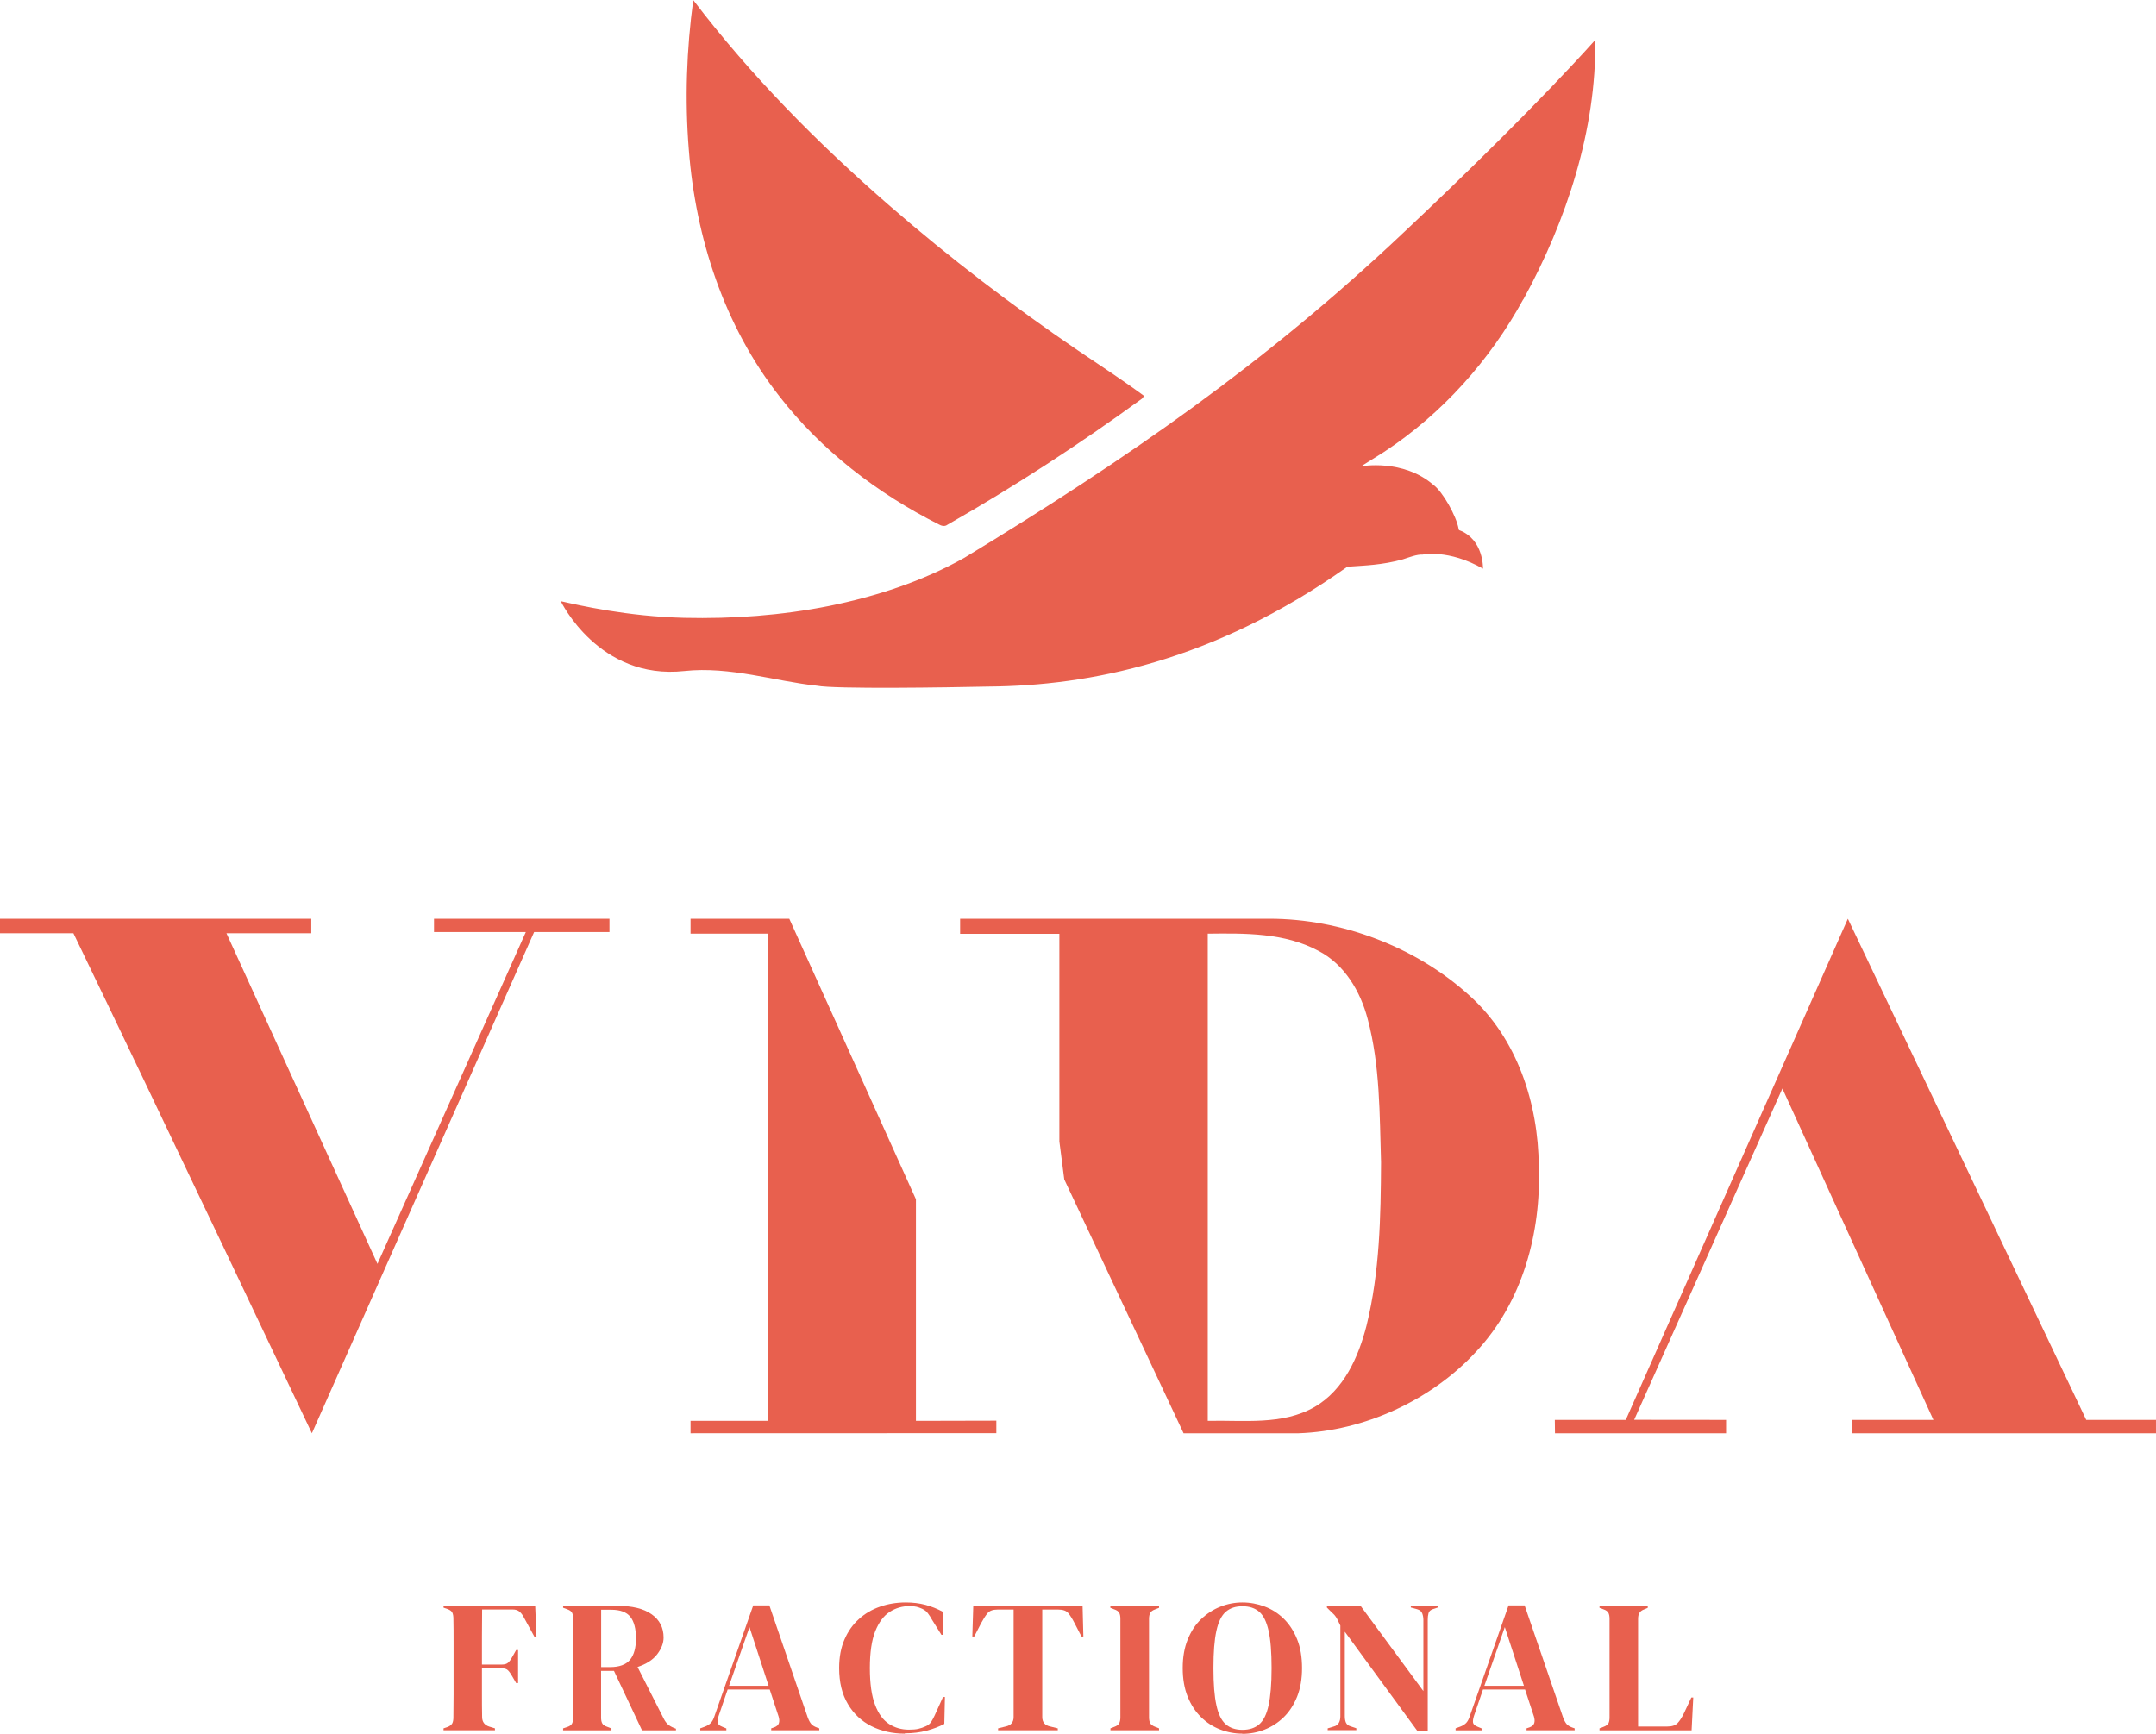
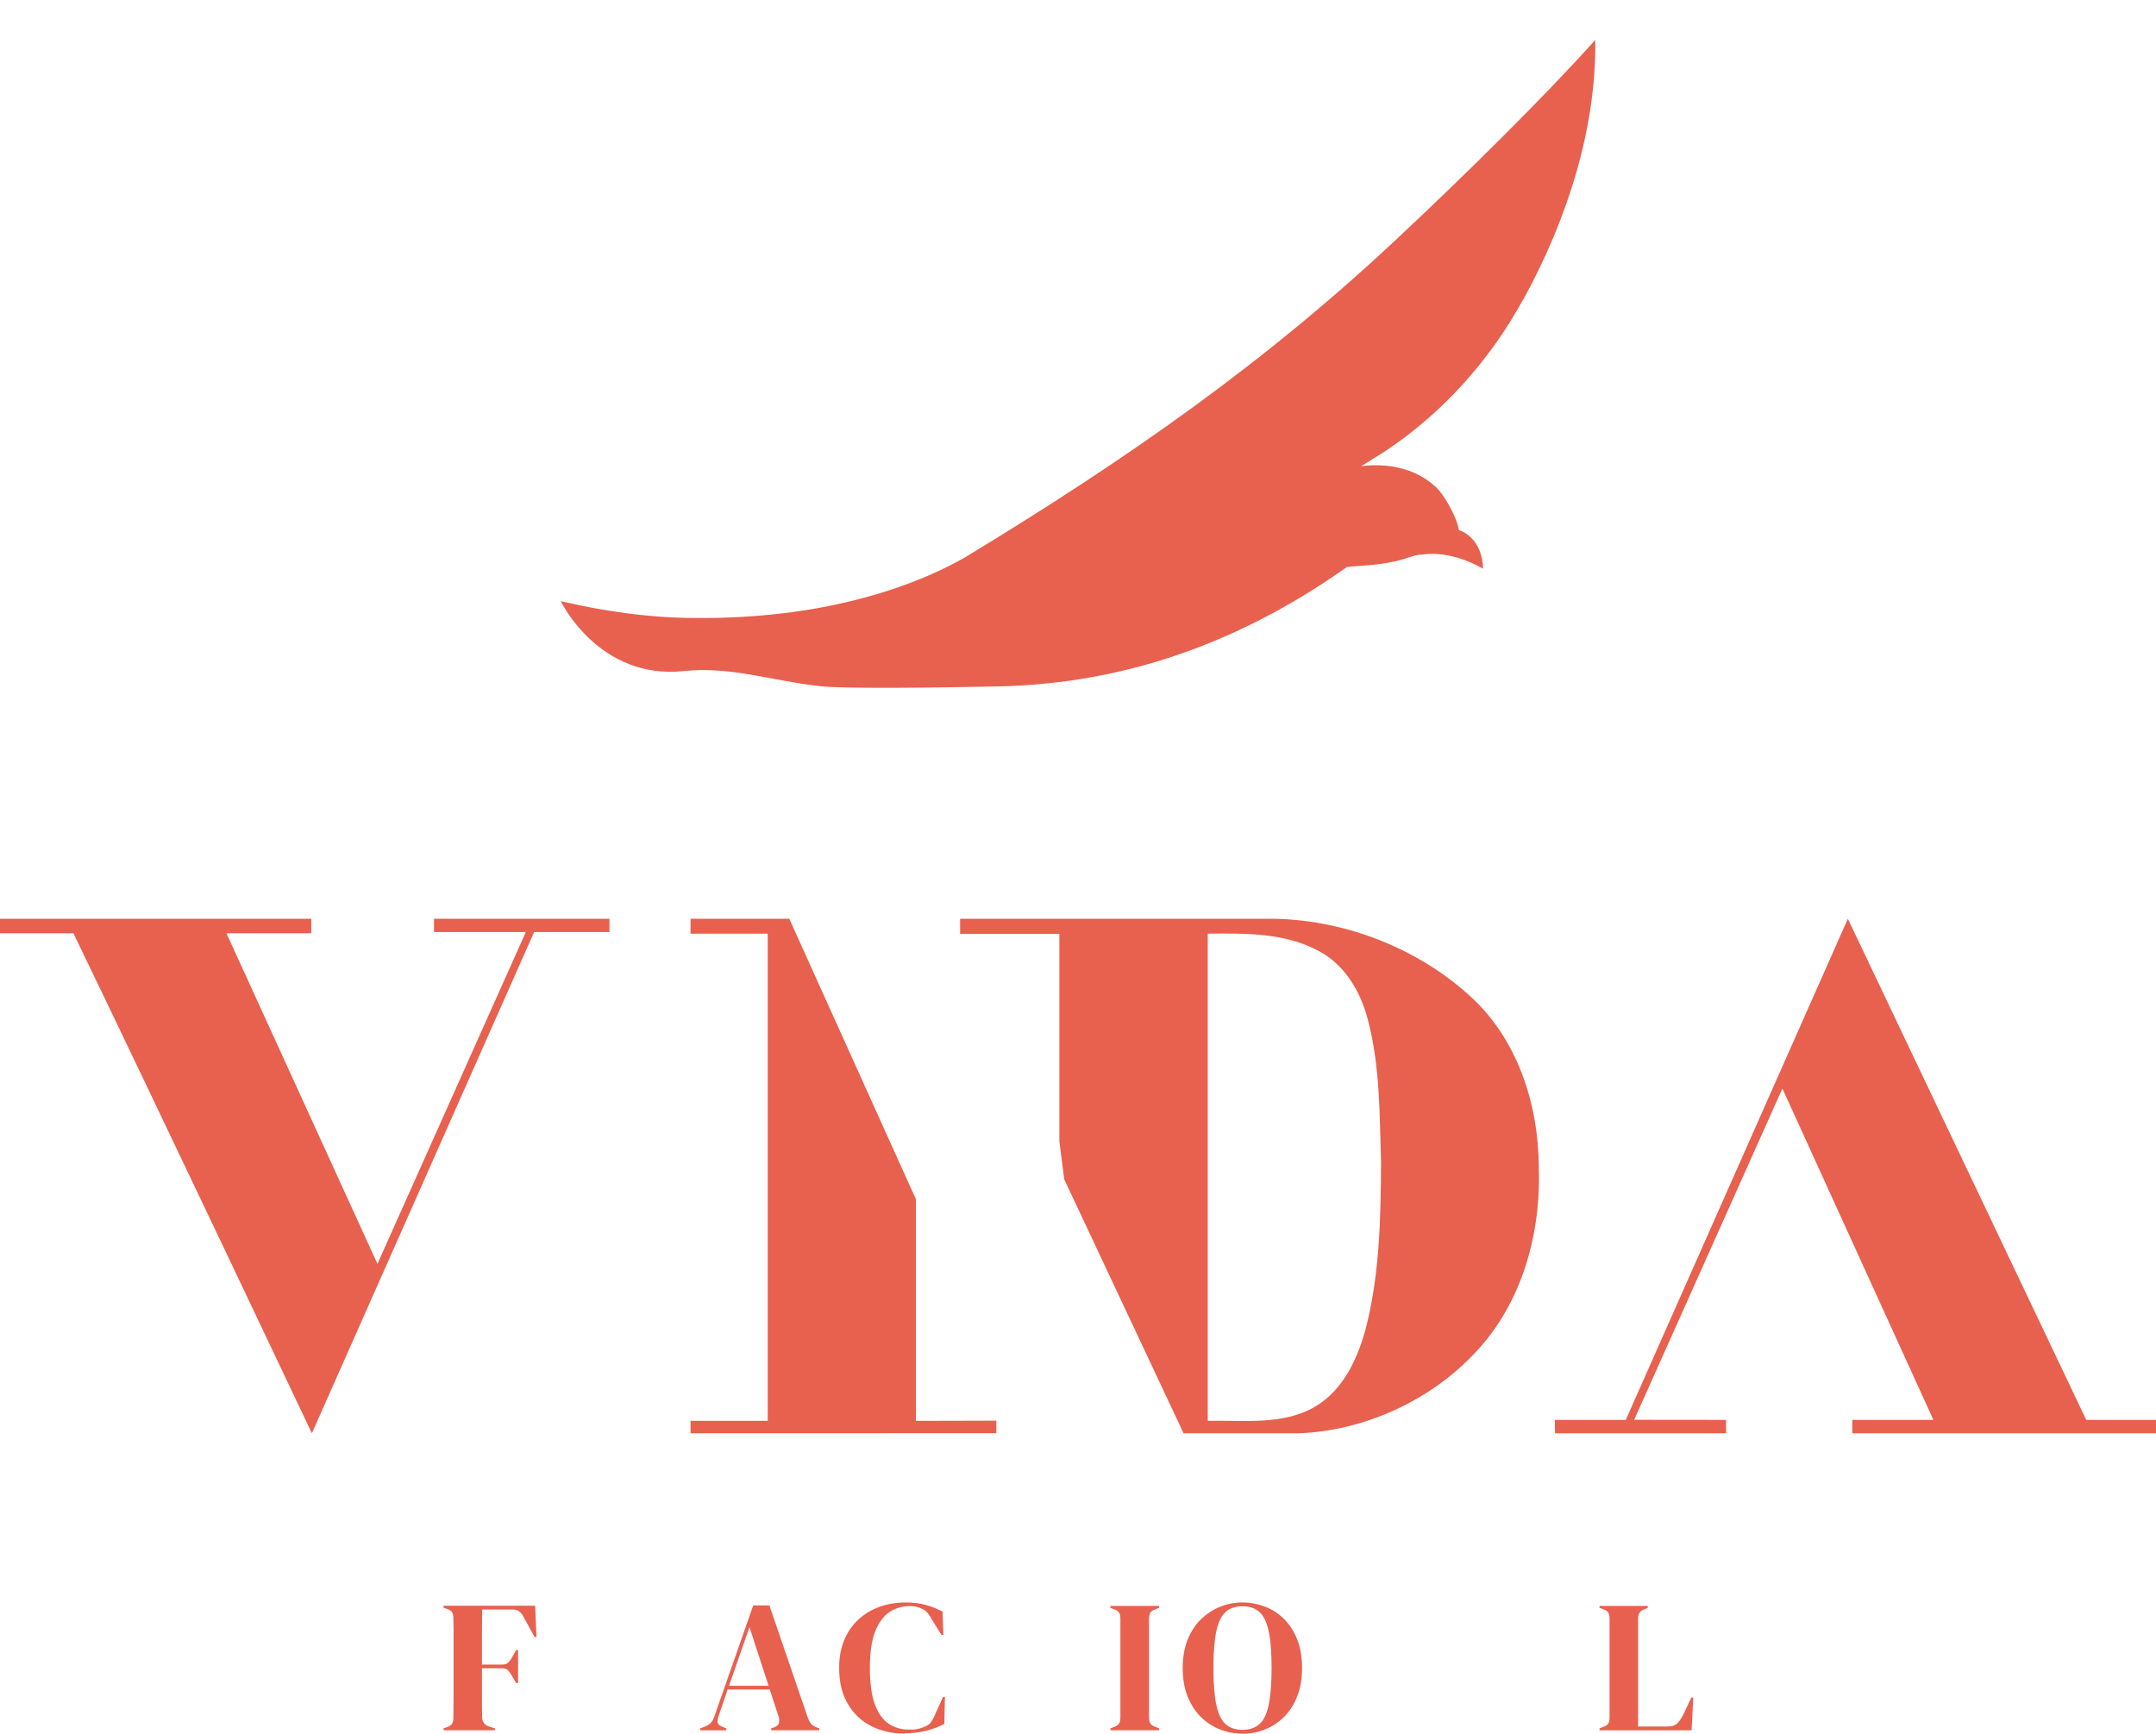
<svg xmlns="http://www.w3.org/2000/svg" width="189" height="152" viewBox="0 0 189 152" fill="none">
  <g clip-path="url(#clip0_13268_1472437)">
    <path d="M0 81.824V80.552H27.288V81.824H19.85L33.088 110.81L46.096 81.717H38.046V80.552H53.427V81.717H46.823L27.341 125.665C27.341 125.665 13.414 96.26 6.435 81.824H0Z" fill="#E8604E" />
    <path d="M84.166 80.552H111.285C117.552 80.552 124.11 82.997 128.832 87.301C133.01 91.057 134.854 96.763 134.892 102.24C135.114 108.068 133.469 114.17 129.405 118.504C125.465 122.785 119.572 125.467 113.841 125.665H103.755L93.295 103.405L92.867 100.076V81.877C89.974 81.87 87.074 81.885 84.166 81.877V80.552ZM105.875 81.87V124.576C109.012 124.499 112.418 124.987 115.257 123.349C117.82 121.848 119.09 118.969 119.794 116.219C120.95 111.541 121.042 106.689 121.065 101.897C120.935 97.7 120.988 93.434 119.894 89.343C119.259 86.92 117.866 84.551 115.57 83.363C112.609 81.771 109.135 81.824 105.867 81.862" fill="#E8604E" />
    <path d="M60.535 80.552H69.19L80.293 105.15V124.576L87.341 124.56V125.657L60.535 125.665V124.576H67.3V81.862H60.535V80.552Z" fill="#E8604E" />
    <path d="M142.52 124.492L161.987 80.552L182.885 124.492H188.999V125.665H162.377V124.492H169.486L156.248 95.437L143.255 124.484L151.312 124.492V125.665H136.314L136.299 124.492H142.52Z" fill="#E8604E" />
-     <path d="M60.765 0C65.823 6.643 71.723 12.6 78.02 18.07C83.255 22.617 88.779 26.83 94.511 30.738C96.447 32.048 98.413 33.321 100.296 34.715C100.25 34.776 100.158 34.89 100.112 34.951C94.633 38.943 88.948 42.645 83.056 46.005C82.811 46.195 82.512 46.103 82.275 45.966C76.911 43.254 72.014 39.506 68.325 34.745C63.489 28.582 60.979 20.858 60.382 13.118C60.03 8.745 60.183 4.342 60.773 0" fill="#E8604E" />
    <path d="M133.538 26.259C137.326 19.357 139.951 11.35 139.844 3.504C135.122 8.768 128.228 15.517 123.07 20.362C110.987 31.797 98.759 40.268 84.534 48.907C80.861 50.971 76.805 52.289 72.689 53.127C68.518 53.957 64.241 54.27 59.986 54.171C54.997 54.049 50.773 53.074 49.158 52.708C49.158 52.708 52.479 59.648 59.986 58.833C64.011 58.398 67.99 59.747 71.61 60.12C73.148 60.432 83.21 60.273 86.669 60.196C95.469 60.128 106.335 58.018 118.066 49.722C118.219 49.706 118.372 49.676 118.517 49.661C119.512 49.585 121.172 49.547 122.971 49.044C123.537 48.861 124.218 48.594 124.708 48.625C124.708 48.625 126.973 48.13 130.003 49.859C130.003 49.859 130.087 47.276 127.899 46.477C127.899 46.477 127.883 46.423 127.86 46.347C127.677 45.273 126.483 43.117 125.657 42.515C122.986 40.199 119.313 40.885 119.313 40.885L121.333 39.62C126.429 36.269 130.607 31.591 133.523 26.259" fill="#E8604E" />
    <path d="M38.881 151.703V151.535L39.179 151.436C39.401 151.36 39.546 151.253 39.631 151.124C39.707 150.994 39.745 150.811 39.745 150.59C39.753 149.928 39.761 149.265 39.761 148.587V143.917C39.761 143.247 39.761 142.584 39.745 141.921C39.745 141.7 39.715 141.525 39.654 141.396C39.592 141.266 39.455 141.159 39.248 141.083L38.881 140.954V140.786H46.915L47.03 143.529H46.862L45.913 141.792C45.806 141.578 45.676 141.418 45.53 141.297C45.385 141.175 45.186 141.114 44.934 141.114H42.263C42.255 141.898 42.248 142.698 42.248 143.513V145.943H43.977C44.23 145.943 44.421 145.89 44.543 145.776C44.666 145.662 44.781 145.509 44.895 145.296L45.247 144.671H45.416V147.566H45.247L44.88 146.934C44.765 146.736 44.658 146.576 44.536 146.454C44.421 146.332 44.237 146.271 43.977 146.271H42.248V148.48C42.248 149.181 42.248 149.867 42.263 150.537C42.263 150.964 42.469 151.246 42.89 151.383L43.388 151.535V151.703H38.873H38.881Z" fill="#E8604E" />
-     <path d="M49.363 151.703V151.535L49.715 151.421C49.937 151.345 50.082 151.246 50.144 151.116C50.212 150.987 50.243 150.811 50.243 150.575V141.929C50.243 141.708 50.212 141.533 50.151 141.411C50.09 141.281 49.952 141.182 49.746 141.106L49.363 140.962V140.794H54.115C55.423 140.794 56.426 141.038 57.122 141.533C57.819 142.02 58.171 142.706 58.171 143.574C58.171 144.062 57.987 144.542 57.62 145.029C57.252 145.517 56.678 145.89 55.89 146.157L58.201 150.72C58.301 150.911 58.415 151.063 58.538 151.177C58.668 151.291 58.836 151.398 59.043 151.482L59.257 151.566V151.71H56.281L53.824 146.5H52.692V150.583C52.692 150.796 52.722 150.964 52.791 151.093C52.86 151.223 52.998 151.322 53.204 151.39L53.602 151.543V151.71H49.348L49.363 151.703ZM52.699 146.165H53.495C54.291 146.165 54.865 145.951 55.224 145.532C55.577 145.106 55.752 144.473 55.752 143.643C55.752 142.813 55.584 142.165 55.255 141.754C54.926 141.342 54.36 141.137 53.579 141.137H52.699V146.18V146.165Z" fill="#E8604E" />
    <path d="M61.385 151.703V151.535L61.798 151.383C62.02 151.299 62.188 151.185 62.311 151.063C62.433 150.933 62.533 150.758 62.609 150.53L66.03 140.756H67.445L70.812 150.591C70.904 150.834 71.004 151.017 71.111 151.147C71.218 151.276 71.394 151.383 71.623 151.467L71.822 151.535V151.703H67.606V151.535L67.859 151.451C68.088 151.368 68.233 151.238 68.279 151.078C68.333 150.918 68.318 150.728 68.256 150.507L67.476 148.13H63.788L62.992 150.461C62.915 150.705 62.892 150.895 62.915 151.04C62.946 151.185 63.076 151.299 63.306 151.39L63.673 151.543V151.71H61.385V151.703ZM63.91 147.802H67.376L65.701 142.66L63.91 147.802Z" fill="#E8604E" />
    <path d="M79.307 152C78.236 152 77.264 151.779 76.392 151.345C75.527 150.911 74.831 150.263 74.326 149.402C73.813 148.542 73.561 147.49 73.561 146.249C73.561 145.304 73.714 144.466 74.027 143.75C74.333 143.034 74.762 142.432 75.298 141.952C75.833 141.465 76.453 141.107 77.157 140.863C77.861 140.619 78.603 140.497 79.391 140.497C80.027 140.497 80.6 140.566 81.136 140.71C81.664 140.855 82.162 141.053 82.628 141.305L82.697 143.339H82.529L81.702 142.013C81.588 141.807 81.473 141.617 81.335 141.442C81.205 141.274 81.037 141.145 80.838 141.053C80.669 140.977 80.509 140.916 80.348 140.878C80.187 140.84 79.988 140.817 79.743 140.817C79.101 140.817 78.519 140.985 77.991 141.327C77.463 141.67 77.042 142.234 76.728 143.019C76.415 143.803 76.254 144.885 76.254 146.249C76.254 147.612 76.407 148.679 76.706 149.463C77.004 150.256 77.41 150.812 77.93 151.147C78.443 151.482 79.024 151.65 79.667 151.65C80.019 151.65 80.302 151.627 80.516 151.574C80.723 151.528 80.937 151.452 81.151 151.353C81.358 151.269 81.519 151.132 81.633 150.964C81.741 150.796 81.84 150.606 81.932 150.408L82.667 148.785H82.835L82.781 151.147C82.315 151.391 81.794 151.589 81.22 151.741C80.646 151.893 80.011 151.97 79.33 151.97" fill="#E8604E" />
-     <path d="M87.494 151.703V151.535L88.175 151.367C88.626 151.268 88.856 150.994 88.856 150.545V141.121H87.448C87.035 141.121 86.744 141.228 86.568 141.441C86.392 141.655 86.201 141.952 86.001 142.325L85.405 143.483H85.236L85.32 140.786H94.901L94.97 143.483H94.802L94.205 142.325C94.013 141.952 93.83 141.655 93.654 141.441C93.478 141.228 93.187 141.121 92.774 141.121H91.366V150.545C91.366 150.994 91.595 151.268 92.047 151.367L92.728 151.535V151.703H87.494Z" fill="#E8604E" />
    <path d="M97.344 151.703V151.535L97.673 151.406C97.894 151.33 98.04 151.223 98.109 151.094C98.178 150.964 98.216 150.789 98.216 150.568V141.937C98.216 141.716 98.185 141.541 98.117 141.411C98.048 141.282 97.902 141.175 97.665 141.099L97.336 140.969V140.802H101.606V140.969L101.277 141.099C101.055 141.175 100.909 141.282 100.833 141.411C100.764 141.541 100.726 141.716 100.726 141.937V150.568C100.726 150.789 100.764 150.964 100.833 151.086C100.902 151.215 101.055 151.322 101.277 151.406L101.606 151.535V151.703H97.336H97.344Z" fill="#E8604E" />
    <path d="M108.914 152C108.24 152 107.59 151.878 106.962 151.634C106.335 151.391 105.776 151.033 105.287 150.553C104.797 150.073 104.407 149.479 104.116 148.762C103.825 148.046 103.68 147.208 103.68 146.249C103.68 145.289 103.825 144.466 104.116 143.75C104.407 143.034 104.797 142.432 105.294 141.96C105.792 141.48 106.358 141.114 106.978 140.87C107.605 140.619 108.248 140.497 108.914 140.497C109.579 140.497 110.238 140.619 110.865 140.855C111.493 141.091 112.051 141.449 112.541 141.929C113.031 142.409 113.421 143.011 113.712 143.735C114.002 144.458 114.14 145.296 114.14 146.256C114.14 147.216 113.995 148.024 113.712 148.747C113.421 149.471 113.031 150.073 112.541 150.553C112.051 151.033 111.485 151.398 110.865 151.642C110.238 151.893 109.587 152.015 108.914 152.015M108.914 151.665C109.518 151.665 110.016 151.505 110.391 151.177C110.766 150.85 111.041 150.294 111.209 149.509C111.378 148.724 111.47 147.635 111.47 146.256C111.47 144.877 111.385 143.78 111.209 142.988C111.033 142.203 110.766 141.647 110.391 141.32C110.016 140.992 109.518 140.832 108.914 140.832C108.309 140.832 107.827 140.992 107.452 141.32C107.077 141.647 106.802 142.203 106.633 142.988C106.457 143.78 106.373 144.862 106.373 146.256C106.373 147.65 106.457 148.717 106.633 149.509C106.802 150.294 107.077 150.857 107.452 151.177C107.827 151.505 108.317 151.665 108.914 151.665Z" fill="#E8604E" />
-     <path d="M116.389 151.703V151.536L116.94 151.368C117.139 151.315 117.284 151.208 117.369 151.048C117.46 150.888 117.499 150.698 117.499 150.477V142.524C117.376 142.257 117.277 142.059 117.208 141.929C117.139 141.8 117.055 141.686 116.971 141.587C116.879 141.495 116.756 141.373 116.603 141.229L116.32 140.947V140.779H119.259L124.776 148.268V142.036C124.776 141.815 124.738 141.617 124.669 141.442C124.6 141.267 124.447 141.152 124.225 141.091L123.674 140.939V140.771H126.046V140.939L125.595 141.091C125.396 141.16 125.273 141.274 125.227 141.442C125.181 141.609 125.159 141.8 125.159 142.021V151.741H124.233L117.889 143.064V150.469C117.889 150.69 117.92 150.88 117.988 151.033C118.057 151.185 118.195 151.299 118.402 151.36L118.899 151.528V151.696H116.374L116.389 151.703Z" fill="#E8604E" />
-     <path d="M127.6 151.703V151.535L128.013 151.383C128.235 151.299 128.403 151.185 128.526 151.063C128.648 150.933 128.747 150.758 128.824 150.53L132.244 140.756H133.652L137.027 150.591C137.119 150.834 137.218 151.017 137.325 151.147C137.433 151.276 137.609 151.383 137.838 151.467L138.037 151.535V151.703H133.821V151.535L134.073 151.451C134.303 151.368 134.448 151.238 134.494 151.078C134.548 150.918 134.532 150.728 134.471 150.507L133.691 148.13H130.002L129.207 150.461C129.13 150.705 129.107 150.895 129.13 151.04C129.161 151.185 129.291 151.299 129.52 151.39L129.888 151.543V151.71H127.6V151.703ZM130.125 147.802H133.591L131.915 142.66L130.125 147.802Z" fill="#E8604E" />
    <path d="M140.217 151.703V151.535L140.561 151.406C140.791 151.322 140.944 151.208 141.005 151.086C141.066 150.956 141.097 150.789 141.097 150.568V141.937C141.097 141.716 141.066 141.541 140.997 141.411C140.928 141.282 140.791 141.175 140.561 141.099L140.217 140.969V140.802H144.448V140.969L144.15 141.099C143.936 141.175 143.798 141.282 143.714 141.419C143.63 141.556 143.599 141.739 143.599 141.952V151.375H146.155C146.568 151.375 146.866 151.276 147.058 151.078C147.249 150.88 147.433 150.591 147.616 150.217L148.267 148.831H148.435L148.29 151.711H140.217V151.703Z" fill="#E8604E" />
  </g>
  <defs>
    <clipPath id="clip0_13268_1472437">
      <rect width="189" height="152" fill="white" />
    </clipPath>
  </defs>
</svg>